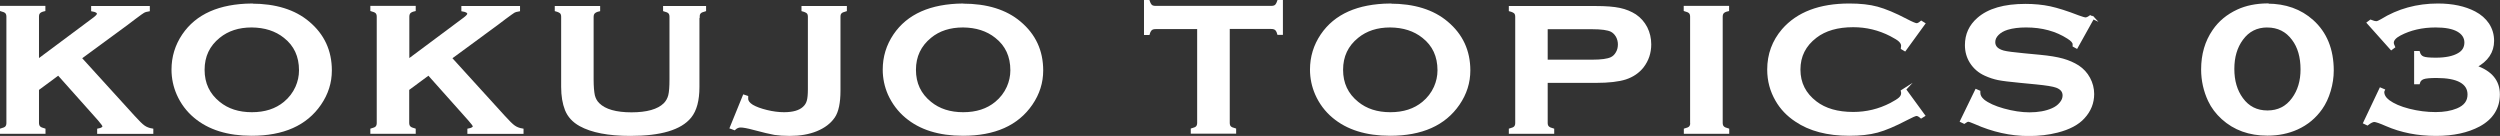
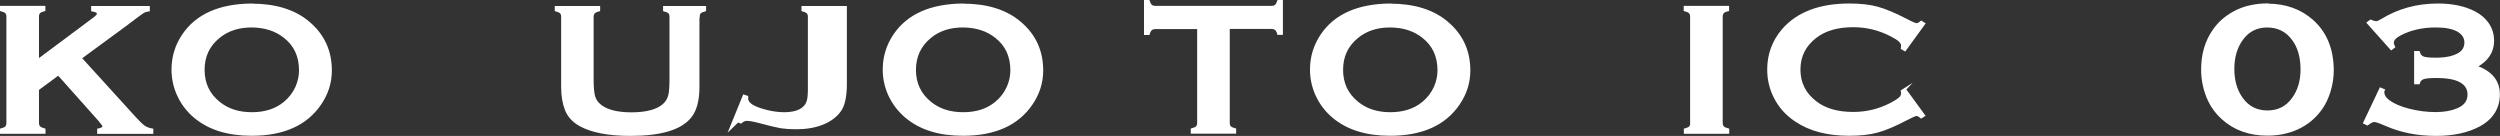
<svg xmlns="http://www.w3.org/2000/svg" id="_レイヤー_2" viewBox="0 0 199.41 10.84">
  <rect x="0" y="0" width="199.41" height="10.84" fill="#333333" stroke="none" />
  <defs>
    <style>.cls-1{fill:#fff;stroke:#fff;stroke-miterlimit:10;stroke-width:.2px;}</style>
  </defs>
  <g id="OKJ">
    <path class="cls-1" d="M4.66,5.9l-1.65,1.22v2.68c0,.15.04.27.12.35.08.08.21.14.4.19v.23H.1v-.23c.19-.05.33-.11.4-.19s.11-.19.11-.34V1.33c0-.15-.04-.26-.11-.34s-.21-.14-.4-.19v-.23h3.42v.23c-.19.04-.33.11-.4.19-.08.08-.11.19-.11.34v3.5L7.52,1.47c.21-.16.31-.28.31-.37,0-.14-.16-.24-.46-.29v-.23h4.48v.23c-.19.03-.32.07-.4.12-.08.04-.31.21-.7.5l-.62.47-3.72,2.73,4.22,4.64c.39.43.67.71.85.83.17.12.39.21.65.25v.23h-4.28v-.23c.28-.05.42-.15.42-.28,0-.07-.13-.25-.38-.54l-3.22-3.61Z" />
    <path class="cls-1" d="M20.06.39c1.91,0,3.43.47,4.54,1.41,1.18.99,1.77,2.26,1.77,3.82,0,.96-.28,1.85-.85,2.68-1.11,1.62-2.93,2.43-5.45,2.43-1.89,0-3.4-.47-4.52-1.41-.6-.5-1.05-1.11-1.36-1.81-.27-.62-.41-1.27-.41-1.96,0-1,.28-1.92.84-2.75,1.08-1.59,2.89-2.39,5.44-2.42ZM20.07,2.09c-1.04,0-1.91.28-2.61.85-.83.67-1.24,1.54-1.24,2.63s.41,1.96,1.24,2.63c.7.57,1.57.85,2.63.85s1.93-.28,2.62-.85c.41-.34.73-.75.95-1.24.19-.43.29-.88.29-1.35,0-1.13-.41-2.02-1.24-2.67-.7-.56-1.58-.84-2.63-.85Z" />
-     <path class="cls-1" d="M34.19,5.9l-1.65,1.22v2.68c0,.15.04.27.12.35.08.08.21.14.4.19v.23h-3.42v-.23c.19-.05.33-.11.4-.19.07-.08.11-.19.11-.34V1.33c0-.15-.04-.26-.11-.34-.08-.08-.21-.14-.4-.19v-.23h3.42v.23c-.19.04-.33.11-.4.19-.07.08-.11.19-.11.34v3.5l4.51-3.36c.21-.16.31-.28.31-.37,0-.14-.16-.24-.47-.29v-.23h4.48v.23c-.19.03-.32.07-.4.12s-.31.21-.7.5l-.62.47-3.72,2.73,4.22,4.64c.39.43.67.71.85.83.17.12.39.21.65.25v.23h-4.28v-.23c.28-.05.43-.15.43-.28,0-.07-.13-.25-.39-.54l-3.22-3.61Z" />
    <path class="cls-1" d="M55.69,1.34v5.6c0,1.06-.21,1.85-.64,2.38-.77.95-2.36,1.42-4.77,1.42-1.74,0-3.08-.26-4-.77-.54-.3-.91-.7-1.12-1.22-.2-.51-.3-1.11-.3-1.82V1.34c0-.15-.04-.27-.11-.34s-.21-.14-.4-.19v-.23h3.42v.23c-.19.04-.32.11-.4.19-.08.08-.12.2-.12.35v4.99c0,.58.04,1,.1,1.28.07.28.2.51.39.69.51.5,1.39.75,2.63.75s2.13-.25,2.64-.75c.19-.19.32-.42.39-.69.07-.28.1-.7.1-1.28V1.34c0-.15-.04-.27-.11-.34-.07-.08-.21-.14-.4-.19v-.23h3.23v.23c-.19.05-.33.11-.4.19-.08.08-.11.19-.11.34Z" />
-     <path class="cls-1" d="M58.31,10.18l1.03-2.53.24.08c0,.06,0,.11,0,.15,0,.2.14.39.41.56.29.17.67.31,1.16.43s.95.18,1.39.18c.72,0,1.24-.15,1.57-.45.17-.15.28-.33.34-.54.06-.21.09-.52.09-.94V1.34c0-.15-.04-.27-.11-.34s-.21-.14-.4-.19v-.23h3.42v.23c-.19.05-.33.11-.4.19-.08.08-.11.19-.11.34v5.89c0,.97-.15,1.67-.44,2.09-.31.45-.77.8-1.38,1.05-.61.25-1.32.37-2.13.37-.47,0-.87-.03-1.21-.08-.34-.06-.9-.19-1.68-.4-.48-.13-.82-.19-1.03-.19-.18,0-.34.07-.49.21l-.24-.09Z" />
+     <path class="cls-1" d="M58.31,10.18l1.03-2.53.24.08c0,.06,0,.11,0,.15,0,.2.14.39.41.56.29.17.67.31,1.16.43s.95.18,1.39.18c.72,0,1.24-.15,1.57-.45.17-.15.28-.33.34-.54.06-.21.09-.52.09-.94V1.34c0-.15-.04-.27-.11-.34s-.21-.14-.4-.19v-.23h3.42v.23v5.89c0,.97-.15,1.67-.44,2.09-.31.45-.77.8-1.38,1.05-.61.25-1.32.37-2.13.37-.47,0-.87-.03-1.21-.08-.34-.06-.9-.19-1.68-.4-.48-.13-.82-.19-1.03-.19-.18,0-.34.07-.49.21l-.24-.09Z" />
    <path class="cls-1" d="M76.8.39c1.91,0,3.43.47,4.54,1.41,1.18.99,1.77,2.26,1.77,3.82,0,.96-.28,1.85-.85,2.68-1.11,1.62-2.93,2.43-5.45,2.43-1.9,0-3.4-.47-4.52-1.41-.6-.5-1.05-1.11-1.37-1.81-.27-.62-.41-1.27-.41-1.96,0-1,.28-1.92.84-2.75,1.08-1.59,2.89-2.39,5.44-2.42ZM76.81,2.09c-1.04,0-1.92.28-2.61.85-.82.67-1.24,1.54-1.24,2.63s.41,1.96,1.24,2.63c.7.57,1.57.85,2.63.85s1.93-.28,2.62-.85c.41-.34.73-.75.95-1.24.19-.43.29-.88.29-1.35,0-1.13-.41-2.02-1.24-2.67-.7-.56-1.58-.84-2.63-.85Z" />
    <path class="cls-1" d="M97.99,2.22v7.58c0,.15.04.27.11.34.07.08.21.14.4.19v.23h-3.42v-.23c.19-.05.33-.11.4-.19s.11-.19.11-.34V2.22h-3.4c-.16,0-.28.03-.37.1-.08.07-.16.19-.21.37h-.26V.1h.26c.06.18.13.3.21.37s.21.1.37.1h9.19c.17,0,.29-.03.38-.1.08-.07.15-.19.21-.37h.26v2.58h-.26c-.05-.18-.12-.3-.21-.37-.09-.07-.21-.1-.38-.1h-3.39Z" />
    <path class="cls-1" d="M110.87.39c1.91,0,3.43.47,4.54,1.41,1.18.99,1.77,2.26,1.77,3.82,0,.96-.28,1.85-.85,2.68-1.11,1.62-2.93,2.43-5.45,2.43-1.89,0-3.4-.47-4.52-1.41-.6-.5-1.05-1.11-1.36-1.81-.27-.62-.41-1.27-.41-1.96,0-1,.28-1.92.84-2.75,1.08-1.59,2.89-2.39,5.44-2.42ZM110.88,2.09c-1.04,0-1.91.28-2.61.85-.83.67-1.24,1.54-1.24,2.63s.41,1.96,1.24,2.63c.7.57,1.57.85,2.63.85s1.93-.28,2.62-.85c.41-.34.73-.75.95-1.24.19-.43.29-.88.29-1.35,0-1.13-.41-2.02-1.24-2.67-.7-.56-1.58-.84-2.63-.85Z" />
-     <path class="cls-1" d="M123.35,6.51v3.3c0,.15.04.26.12.34.08.08.21.14.4.19v.23h-3.42v-.23c.19-.05.33-.11.4-.19s.11-.19.11-.34V1.34c0-.15-.04-.27-.11-.34s-.21-.14-.4-.19v-.23h6.84c.8,0,1.43.05,1.9.15s.88.27,1.24.5c.37.25.66.58.87.98.21.42.31.86.31,1.33,0,.67-.2,1.26-.59,1.77-.34.43-.79.74-1.36.93-.56.18-1.35.27-2.36.27h-3.93ZM123.35,4.86h3.65c.73,0,1.24-.07,1.53-.21.19-.09.34-.24.45-.44.12-.2.17-.43.17-.67s-.06-.46-.17-.66c-.12-.2-.27-.35-.45-.44-.29-.14-.8-.21-1.53-.21h-3.65v2.64Z" />
    <path class="cls-1" d="M134.91,9.8V1.33c0-.15-.04-.26-.11-.34-.08-.08-.21-.14-.4-.19v-.23h3.42v.23c-.19.04-.33.11-.4.19-.07.08-.11.19-.11.34v8.47c0,.15.04.27.12.35.08.08.21.14.4.19v.23h-3.42v-.23c.19-.05.33-.11.4-.19.07-.08.11-.19.11-.34Z" />
    <path class="cls-1" d="M151.93,7.13l1.52,2.08-.21.13c-.15-.13-.27-.19-.37-.19s-.37.12-.81.35c-.92.48-1.69.81-2.32.98s-1.38.25-2.24.25c-1.73,0-3.15-.37-4.25-1.12-.65-.43-1.17-.97-1.54-1.62-.43-.74-.65-1.55-.65-2.44,0-1.21.39-2.26,1.16-3.16,1.17-1.34,2.93-2.01,5.29-2.01.87,0,1.61.08,2.23.25.62.17,1.4.49,2.33.98.44.23.71.34.81.34s.22-.06.37-.19l.21.13-1.52,2.09-.22-.13c.01-.08.02-.14.02-.2,0-.14-.07-.27-.2-.4s-.37-.27-.71-.45c-.95-.49-1.95-.73-3.01-.73-1.25,0-2.25.29-2.99.86-.88.67-1.32,1.54-1.32,2.62s.44,1.95,1.32,2.62c.74.57,1.74.86,2.99.86,1.06,0,2.06-.24,3.01-.73.34-.18.58-.33.71-.45.13-.12.2-.26.2-.4,0-.05,0-.12-.02-.19l.22-.14Z" />
-     <path class="cls-1" d="M166.95,1.42l-1.31,2.35-.22-.12s0-.09,0-.12c0-.17-.16-.34-.46-.53-.95-.61-2.07-.91-3.35-.91-.57,0-1.07.06-1.5.19-.32.1-.57.24-.77.44s-.29.41-.29.64c0,.38.25.63.75.77.26.07.81.14,1.65.22l1.26.12c.75.07,1.35.17,1.82.3.46.13.87.31,1.23.54.36.24.65.55.86.94.21.39.32.81.32,1.25,0,.7-.25,1.33-.75,1.87-.45.5-1.15.87-2.09,1.11-.71.18-1.46.27-2.27.27-1.45,0-2.88-.32-4.29-.95-.3-.13-.48-.19-.54-.19-.07,0-.18.05-.33.16l-.23-.11,1.19-2.45.23.1v.1c0,.22.12.42.34.61.35.28.89.53,1.61.73s1.42.31,2.07.31c.71,0,1.32-.11,1.82-.33.28-.12.5-.28.67-.49.17-.2.25-.41.25-.63,0-.33-.2-.57-.58-.71-.27-.1-.82-.19-1.65-.27l-1.24-.12c-.83-.08-1.42-.15-1.76-.22-.34-.07-.68-.18-1.03-.34-.49-.22-.87-.55-1.15-.99-.25-.4-.38-.85-.38-1.36,0-.85.32-1.54.96-2.1.83-.73,2.09-1.09,3.76-1.09.7,0,1.35.06,1.96.19.6.13,1.36.37,2.26.72.31.11.5.17.57.17.11,0,.24-.06.39-.17l.23.11Z" />
    <path class="cls-1" d="M180.85.39c1.44,0,2.64.43,3.59,1.28,1.07.96,1.61,2.28,1.61,3.96,0,.53-.08,1.06-.24,1.6-.16.54-.38,1.01-.66,1.41-.49.7-1.13,1.24-1.93,1.6-.71.32-1.49.48-2.36.48-1.44,0-2.63-.43-3.58-1.29-.46-.42-.81-.88-1.06-1.41-.36-.77-.55-1.6-.55-2.48,0-1.19.3-2.22.9-3.09.47-.69,1.11-1.22,1.93-1.6.67-.31,1.46-.47,2.35-.48ZM180.85,2.09c-.85,0-1.53.34-2.03,1.03-.47.64-.7,1.43-.7,2.38s.23,1.74.7,2.38c.5.69,1.18,1.03,2.04,1.03s1.54-.34,2.04-1.03c.47-.64.7-1.42.7-2.34,0-.99-.23-1.8-.7-2.42-.5-.68-1.18-1.02-2.05-1.03Z" />
    <path class="cls-1" d="M197.48,5.32c1.21.42,1.82,1.15,1.82,2.21s-.52,1.91-1.56,2.47c-.92.49-2.06.74-3.43.74-1.46,0-2.78-.26-3.97-.78-.5-.22-.82-.33-.96-.33-.13,0-.32.09-.55.27l-.23-.11,1.28-2.7.24.1c-.03.06-.04.11-.04.15,0,.26.15.51.44.73.38.28.92.52,1.63.7.71.18,1.41.27,2.13.27.67,0,1.25-.1,1.73-.3.61-.25.91-.65.91-1.2,0-.47-.22-.82-.65-1.06-.43-.24-1.07-.36-1.92-.36-.51,0-.87.03-1.06.1s-.32.2-.37.4h-.26v-2.45h.26c.06.22.18.36.36.43.17.07.51.1,1.02.1.79,0,1.4-.13,1.82-.38.37-.21.55-.53.55-.93s-.21-.73-.62-.96-1-.34-1.77-.34c-1.08,0-2.03.22-2.85.65-.4.21-.59.44-.59.67,0,.09.04.2.1.33l-.2.15-1.85-2.07.2-.15c.2.08.35.12.44.12.11,0,.25-.06.43-.17,1.34-.83,2.84-1.24,4.5-1.24,1.16,0,2.13.21,2.92.62.46.24.81.55,1.07.93.26.4.39.84.39,1.33,0,.87-.46,1.56-1.38,2.05Z" />
  </g>
</svg>